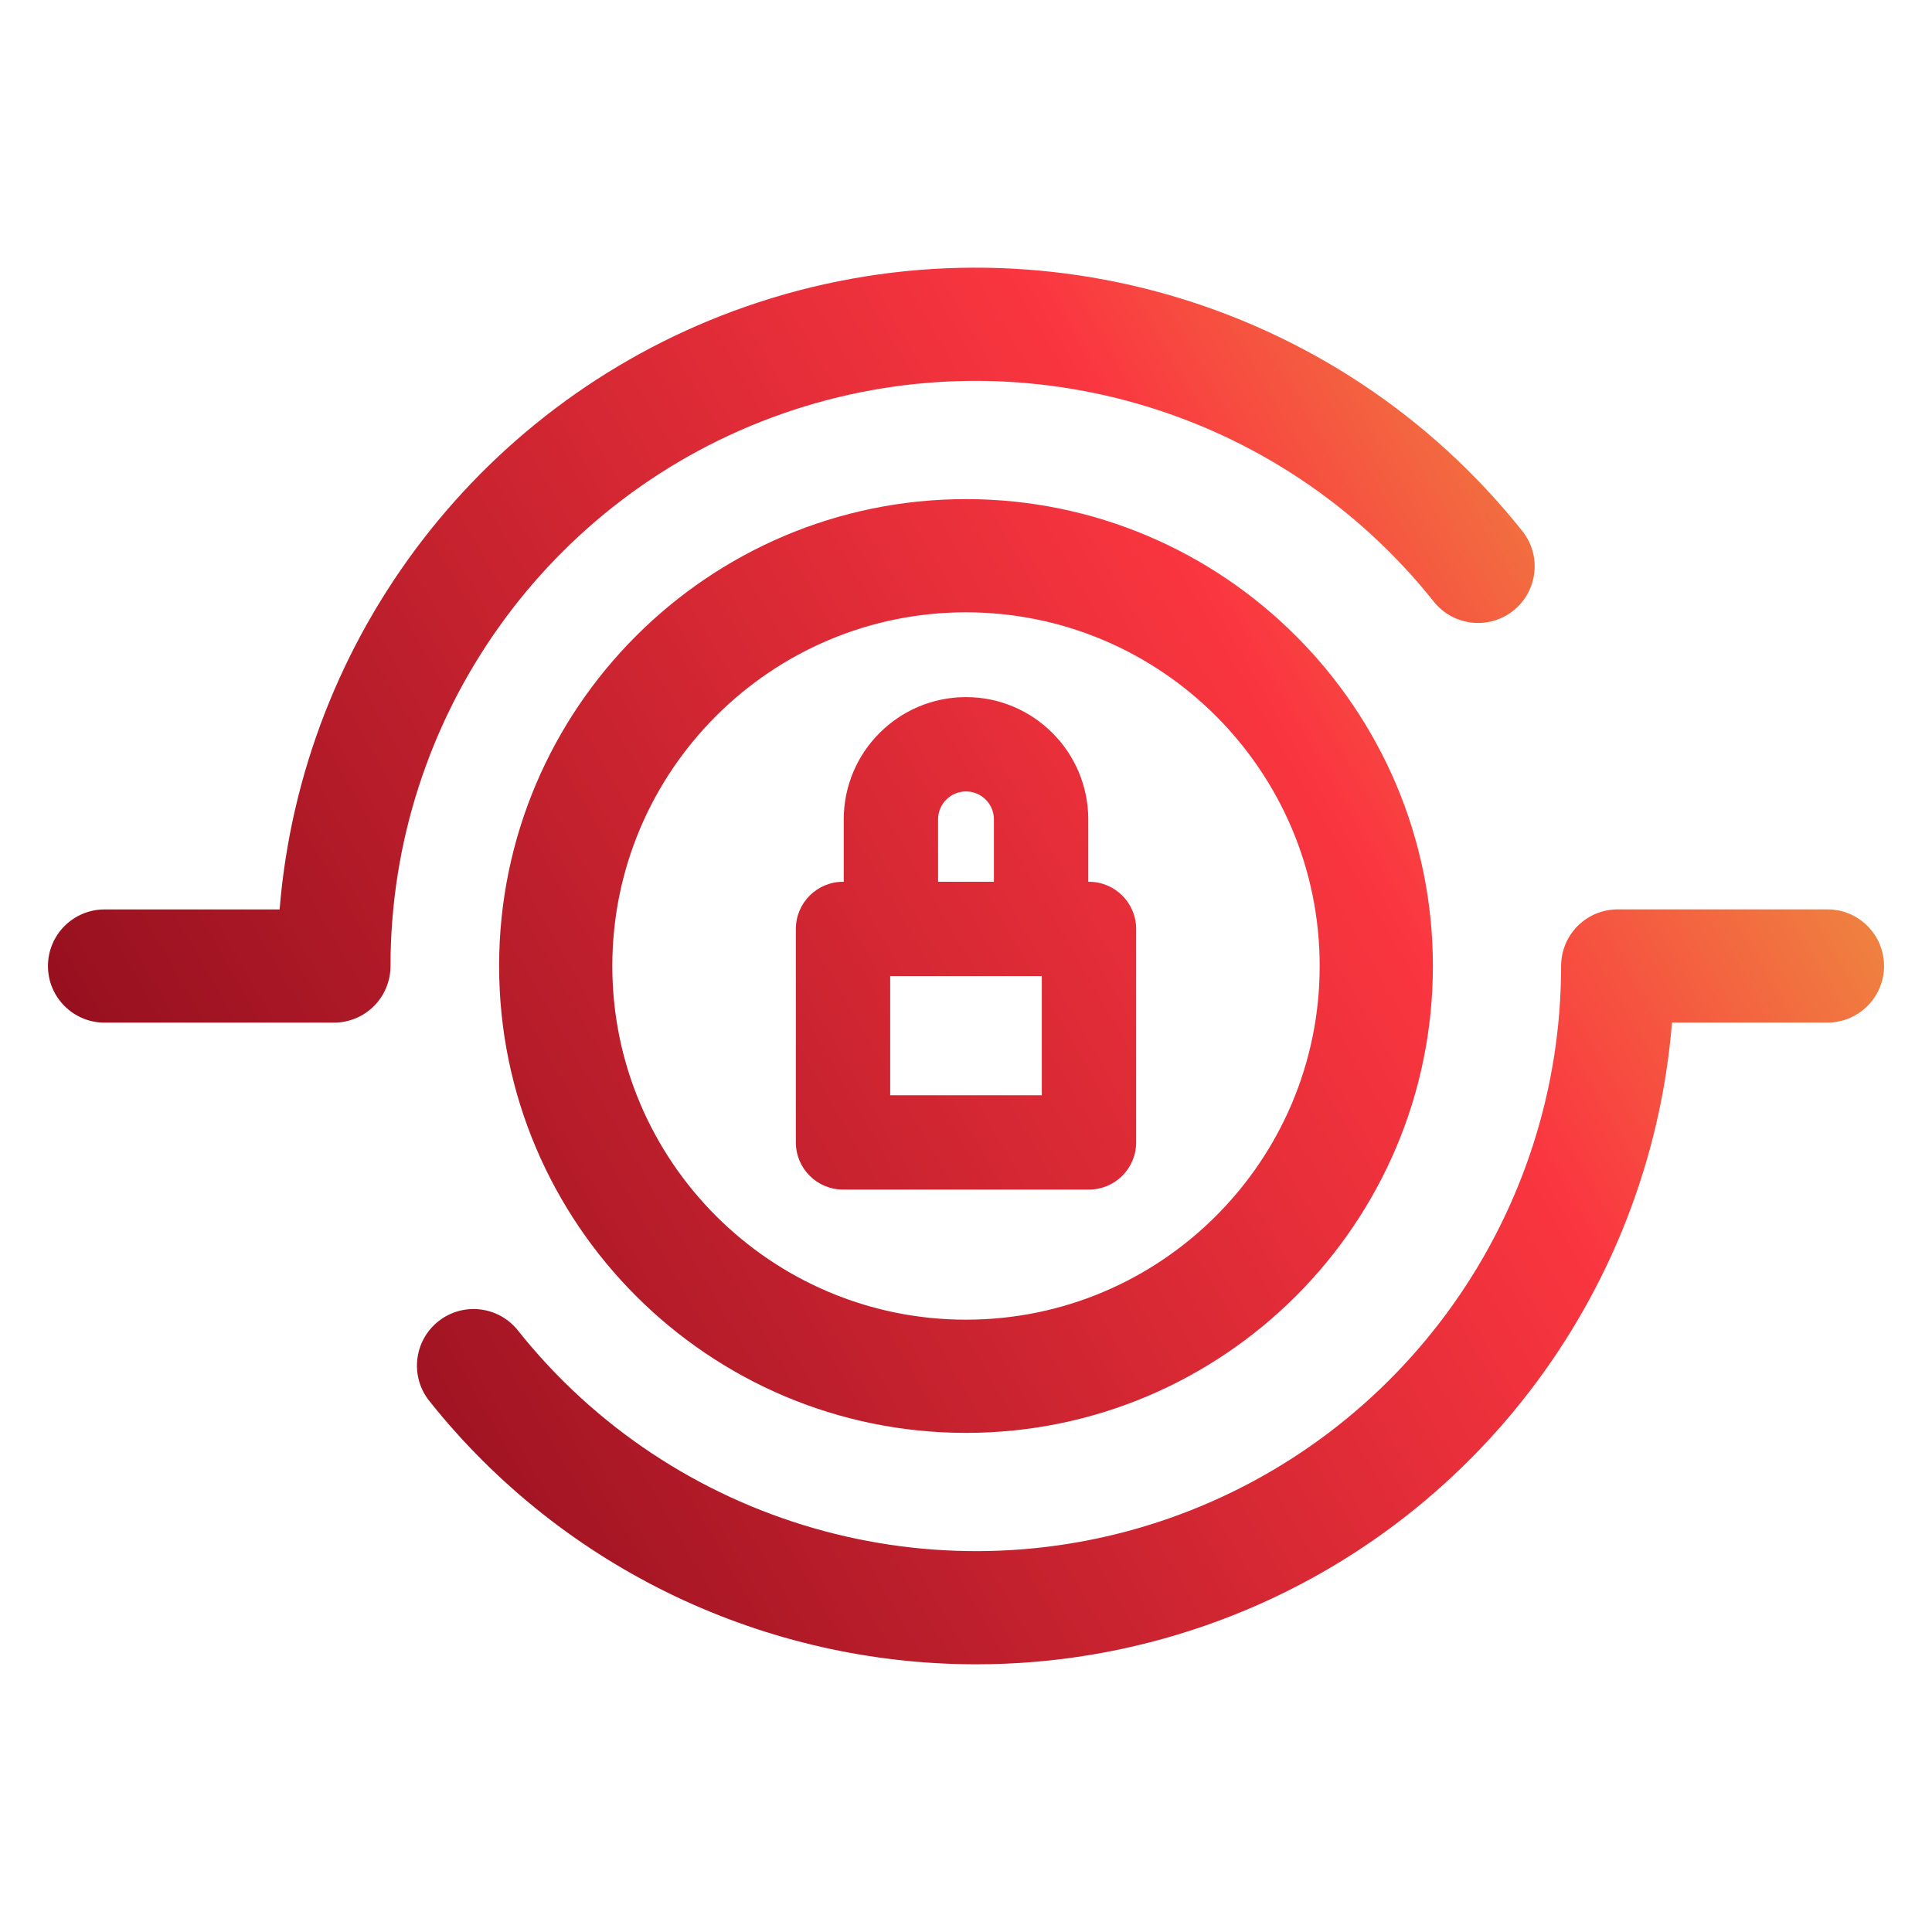
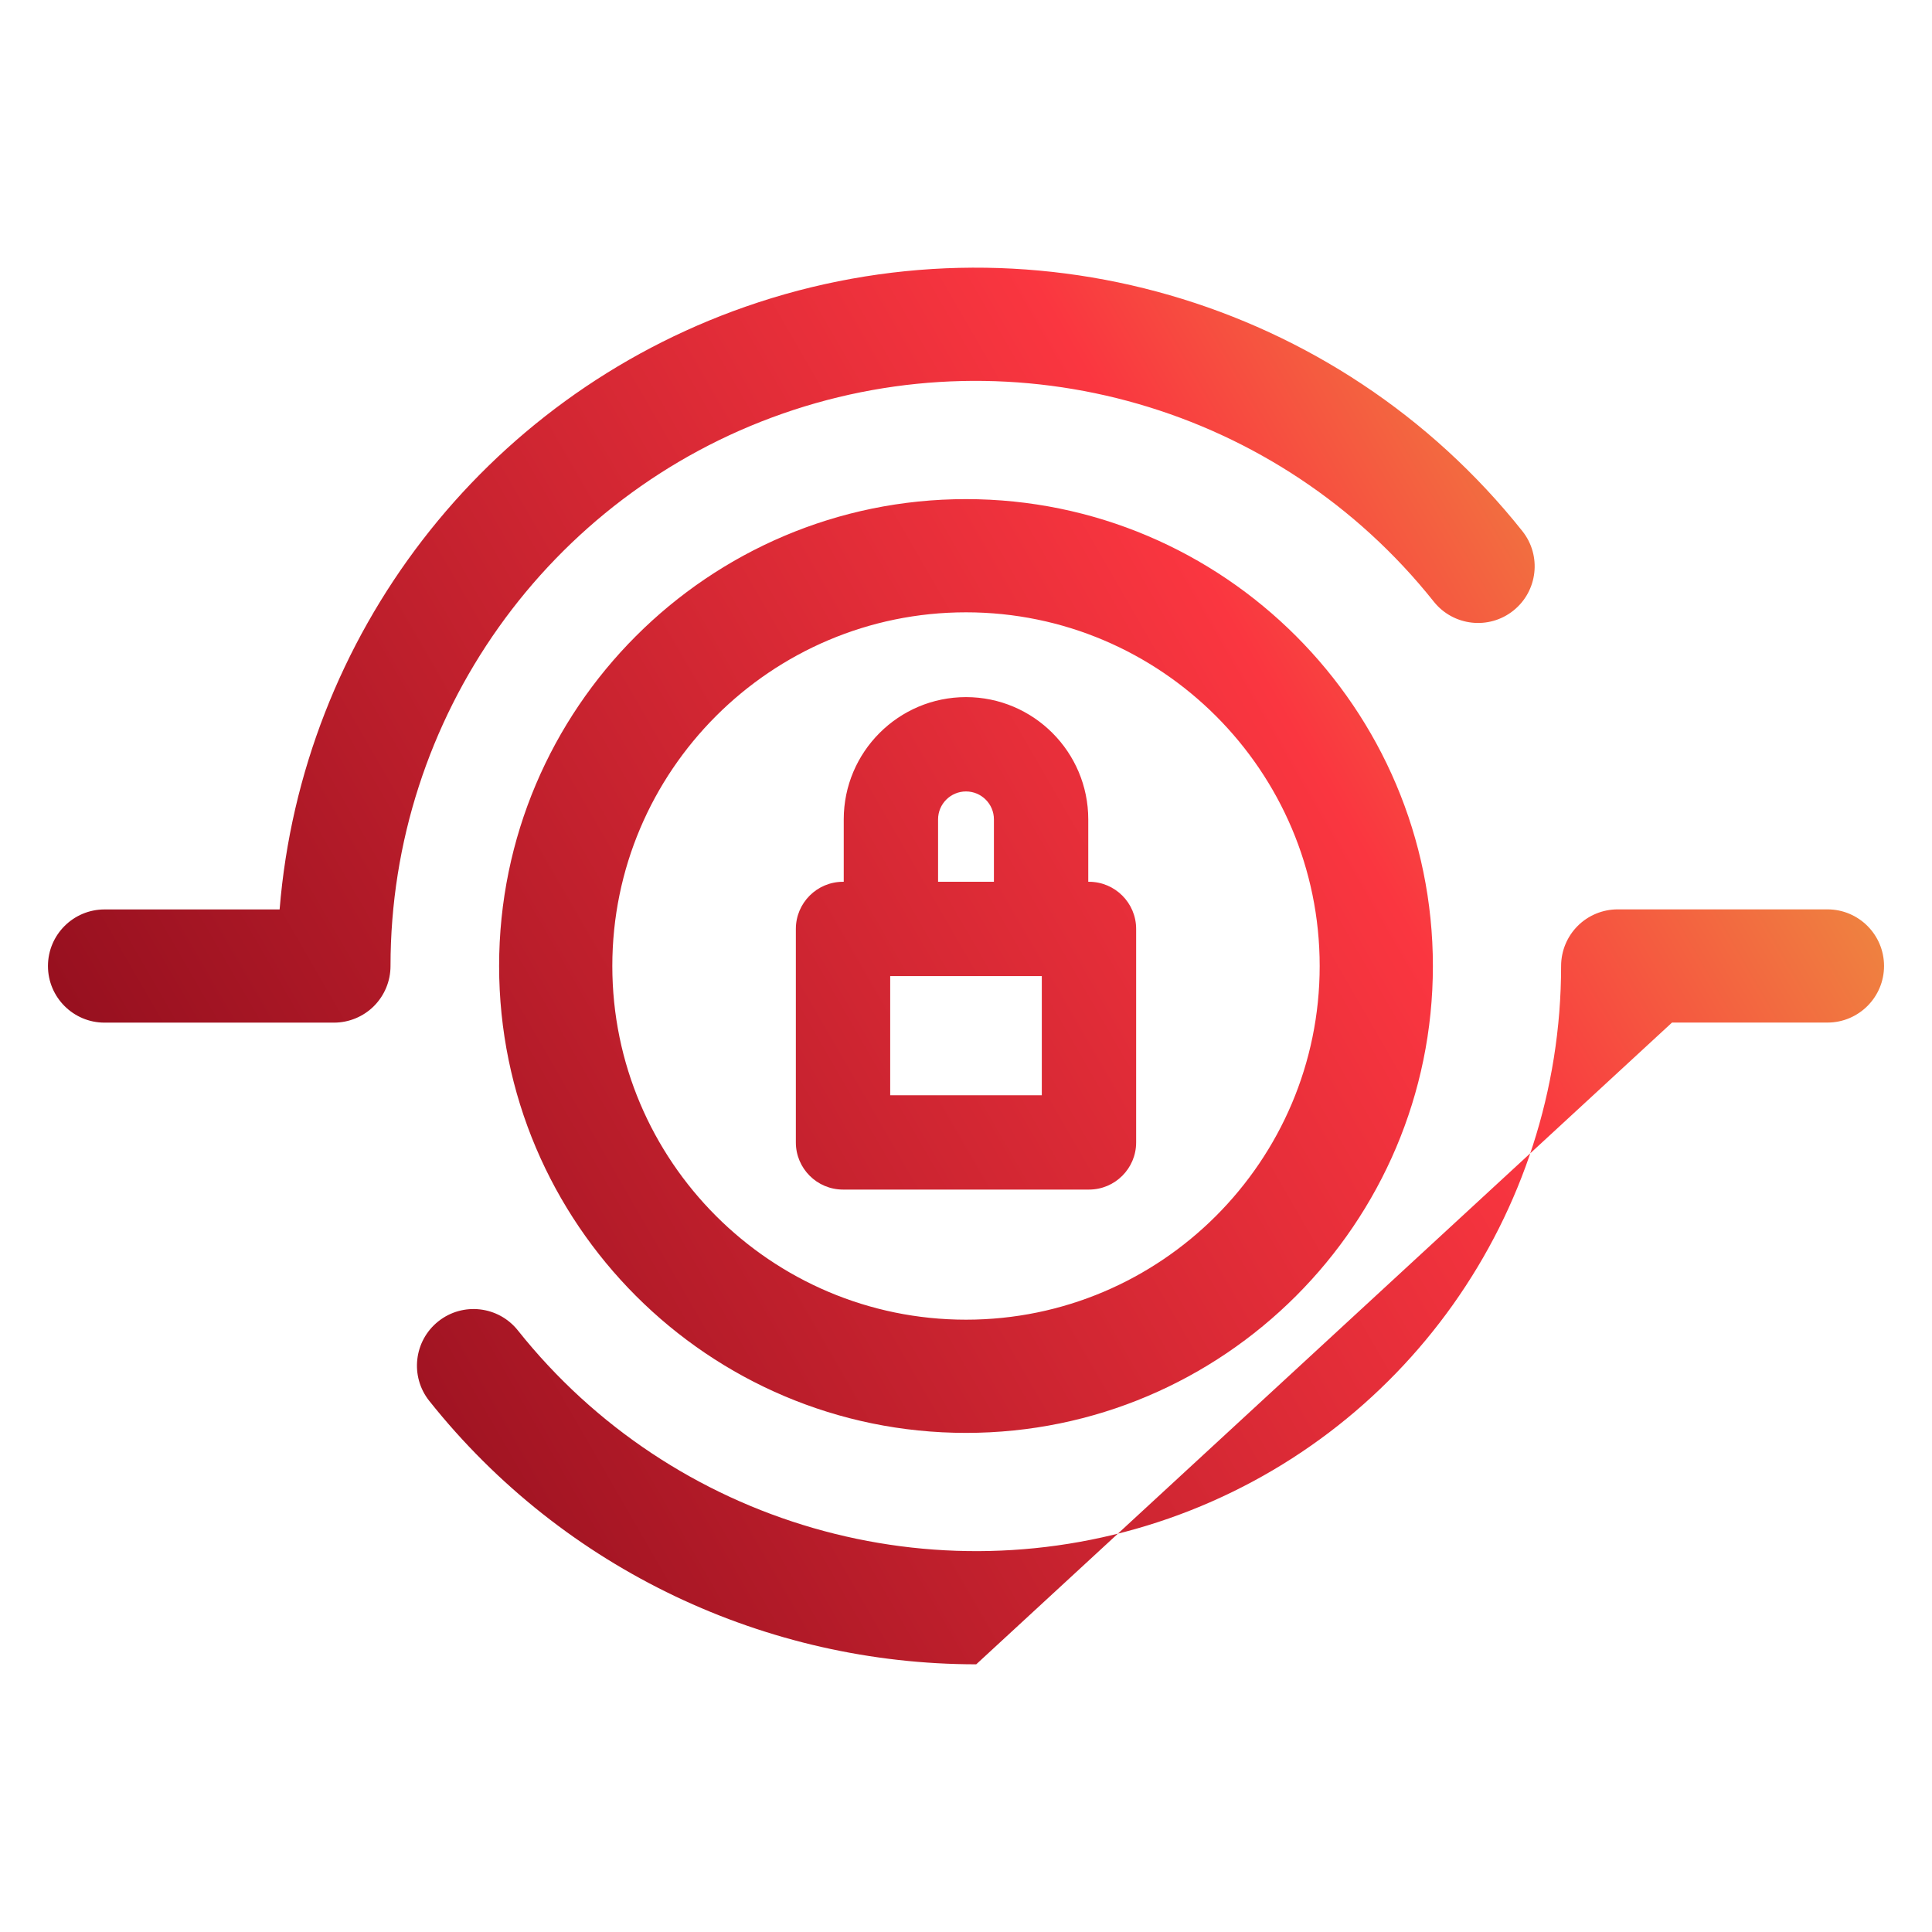
<svg xmlns="http://www.w3.org/2000/svg" id="Outlines" viewBox="0 0 512 512">
  <defs>
    <style>.cls-1{fill:none;}.cls-2{fill:url(#Unbenannter_Verlauf_27);}</style>
    <linearGradient id="Unbenannter_Verlauf_27" x1="72.44" y1="363.48" x2="440.87" y2="150.77" gradientUnits="userSpaceOnUse">
      <stop offset="0" stop-color="#97101f" />
      <stop offset=".75" stop-color="#fa3640" />
      <stop offset="1" stop-color="#ef8140" />
    </linearGradient>
  </defs>
-   <path class="cls-2" d="m258.71,441.06c-55.36,0-109.19-24.86-144.95-69.81-5.16-6.48-4.08-15.92,2.4-21.08,6.48-5.16,15.92-4.08,21.08,2.4,41,51.53,110.32,71.55,172.51,49.83,62.19-21.73,103.97-80.56,103.96-146.41,0-3.98,1.58-7.79,4.39-10.61,2.81-2.81,6.63-4.39,10.61-4.39h55.58c8.28,0,15,6.72,15,15s-6.72,15-15,15h-41.19c-5.88,72.41-54,135.47-123.46,159.73-19.97,6.98-40.56,10.34-60.93,10.34Zm-2.71-61.33c-68.22,0-123.73-55.5-123.73-123.73s55.5-123.73,123.73-123.73,123.73,55.5,123.73,123.73-55.5,123.73-123.73,123.73Zm0-217.46c-51.68,0-93.73,42.05-93.73,93.73s42.05,93.73,93.73,93.73,93.73-42.05,93.73-93.73-42.05-93.73-93.73-93.73Zm-167.5,108.74H27.71c-8.28,0-15-6.72-15-15s6.72-15,15-15h46.39c5.88-72.41,54-135.47,123.46-159.73,74.22-25.93,156.96-2.03,205.88,59.47,5.16,6.48,4.08,15.92-2.4,21.08-6.48,5.16-15.92,4.08-21.08-2.4-41-51.53-110.32-71.55-172.51-49.83-62.19,21.73-103.97,80.56-103.96,146.41,0,3.98-1.58,7.79-4.39,10.61-2.81,2.81-6.63,4.39-10.61,4.39Zm200.09,44.24h-65.18c-6.9,0-12.5-5.6-12.5-12.5v-56.57c0-6.9,5.6-12.5,12.5-12.5h.19v-16.54c0-17.87,14.53-32.4,32.4-32.4s32.4,14.53,32.4,32.4v16.54h.19c6.9,0,12.5,5.6,12.5,12.5v56.57c0,6.9-5.6,12.5-12.5,12.5Zm-52.68-25h40.18v-31.57h-40.18v31.57Zm12.69-56.57h14.8v-16.54c0-4.08-3.32-7.4-7.4-7.4s-7.4,3.32-7.4,7.4v16.54Z" />
-   <rect class="cls-1" width="512" height="512" />
+   <path class="cls-2" d="m258.71,441.06c-55.36,0-109.19-24.86-144.95-69.81-5.16-6.48-4.08-15.92,2.4-21.08,6.48-5.16,15.92-4.08,21.08,2.4,41,51.53,110.32,71.55,172.51,49.83,62.19-21.73,103.97-80.56,103.96-146.41,0-3.98,1.58-7.79,4.39-10.61,2.81-2.81,6.63-4.39,10.61-4.39h55.58c8.28,0,15,6.72,15,15s-6.72,15-15,15h-41.19Zm-2.71-61.33c-68.22,0-123.73-55.5-123.73-123.73s55.5-123.73,123.73-123.73,123.73,55.5,123.73,123.73-55.5,123.73-123.73,123.73Zm0-217.46c-51.68,0-93.73,42.05-93.73,93.73s42.05,93.73,93.73,93.73,93.73-42.05,93.73-93.73-42.05-93.73-93.73-93.73Zm-167.5,108.74H27.71c-8.28,0-15-6.72-15-15s6.72-15,15-15h46.39c5.88-72.41,54-135.47,123.46-159.73,74.22-25.93,156.96-2.03,205.88,59.47,5.16,6.48,4.08,15.92-2.4,21.08-6.48,5.16-15.92,4.08-21.08-2.4-41-51.53-110.32-71.55-172.51-49.83-62.19,21.73-103.97,80.56-103.96,146.41,0,3.98-1.58,7.79-4.39,10.61-2.81,2.81-6.63,4.39-10.61,4.39Zm200.09,44.24h-65.18c-6.9,0-12.5-5.6-12.5-12.5v-56.57c0-6.9,5.6-12.5,12.5-12.5h.19v-16.54c0-17.87,14.53-32.4,32.4-32.4s32.4,14.53,32.4,32.4v16.54h.19c6.9,0,12.5,5.6,12.5,12.5v56.57c0,6.9-5.6,12.5-12.5,12.5Zm-52.68-25h40.18v-31.57h-40.18v31.57Zm12.69-56.57h14.8v-16.54c0-4.08-3.32-7.4-7.4-7.4s-7.4,3.32-7.4,7.4v16.54Z" />
</svg>